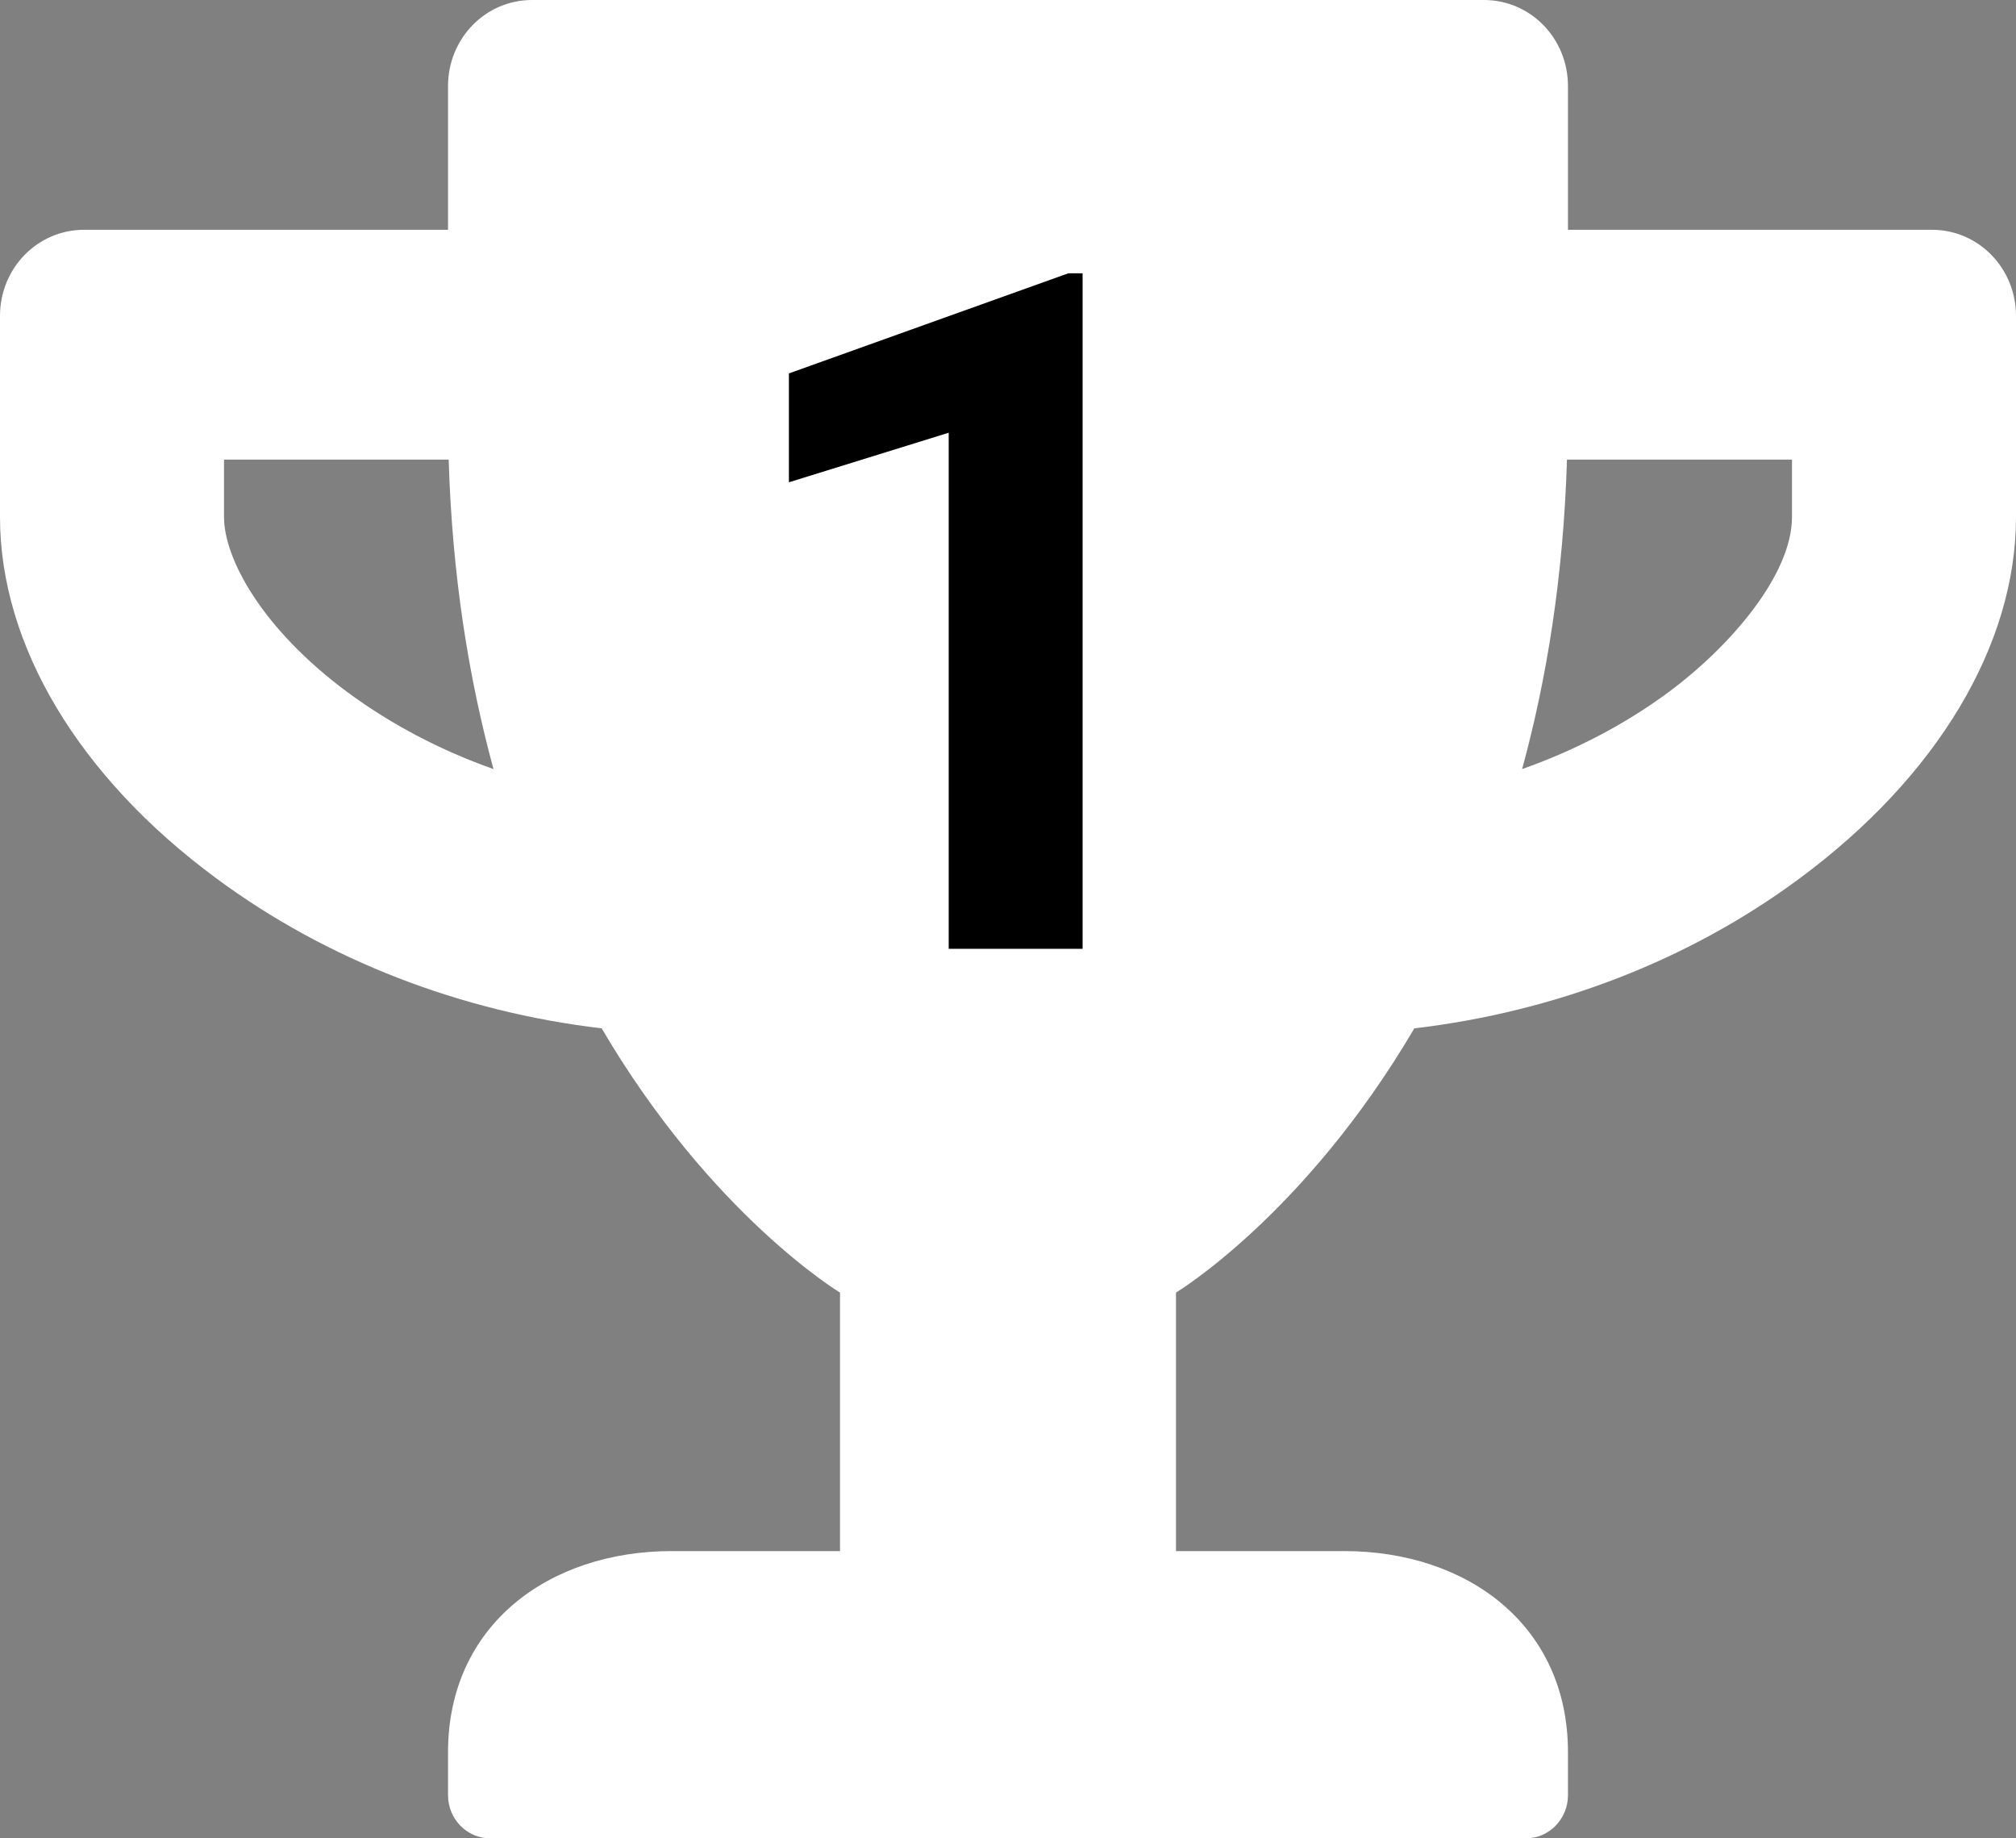
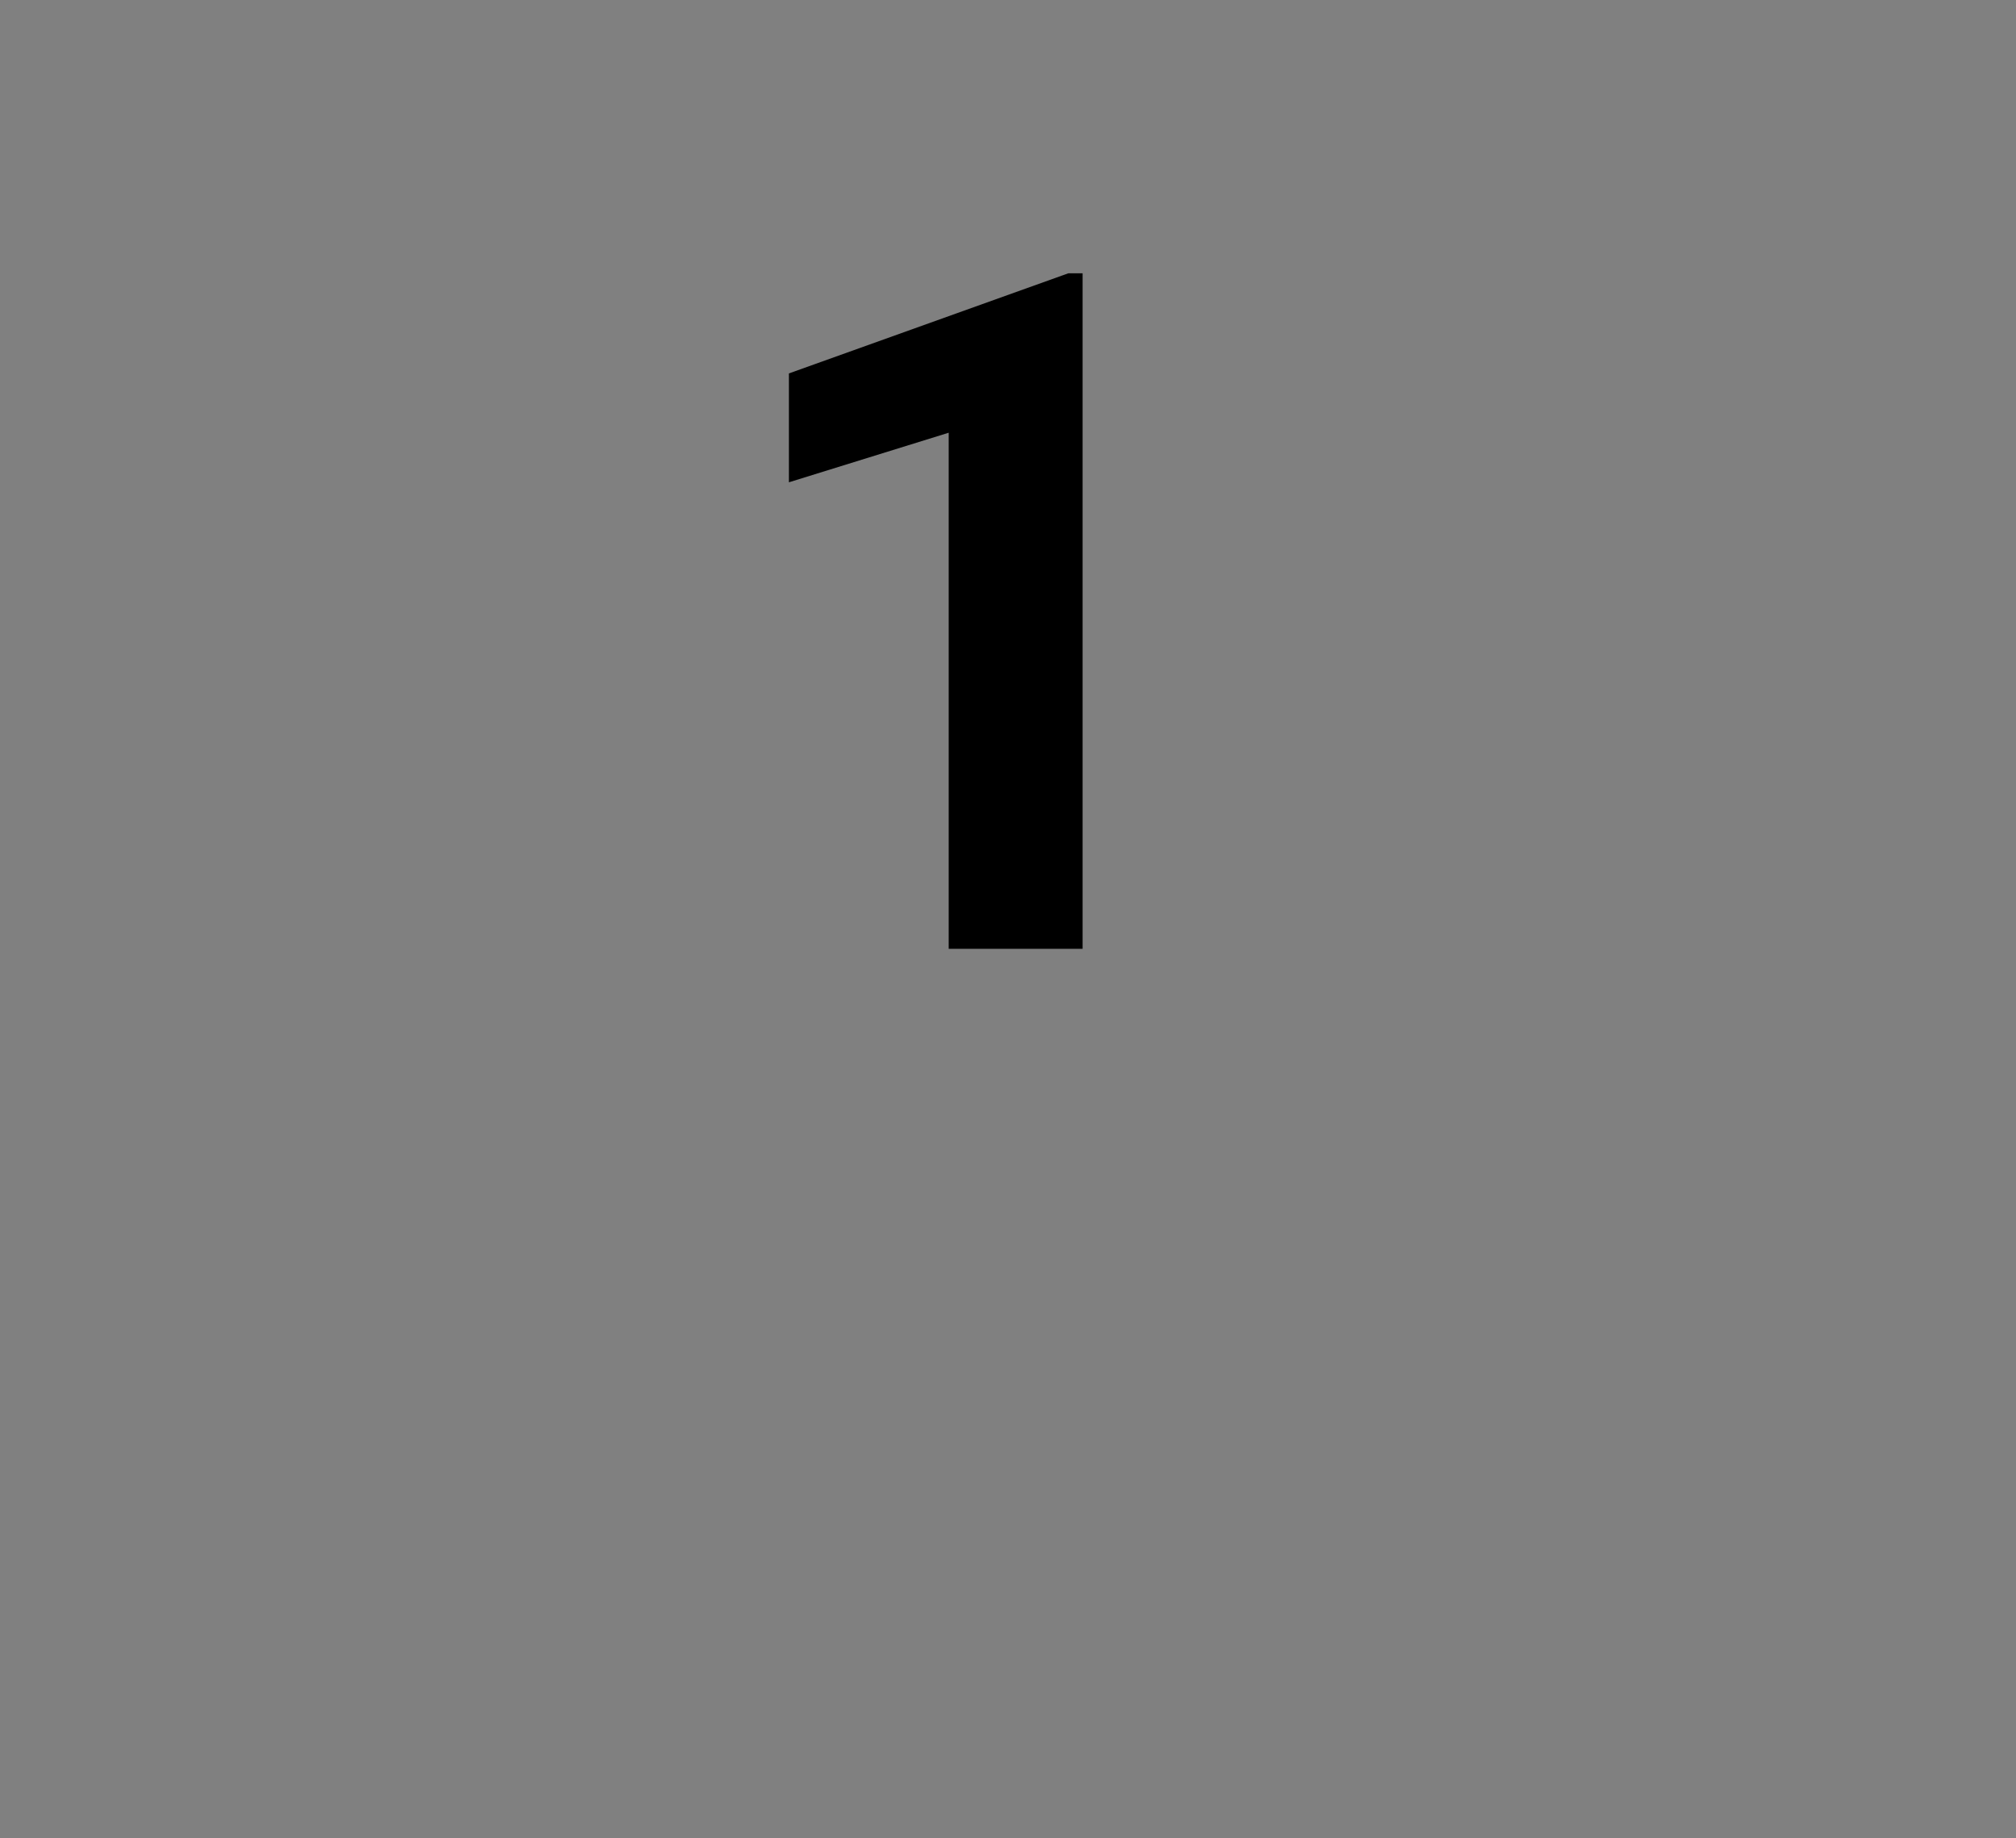
<svg xmlns="http://www.w3.org/2000/svg" width="34" height="31" viewBox="0 0 34 31" fill="none">
  <rect x="0" y="0" width="34" height="31" fill="#808080" stroke="none" />
-   <path d="M32.583 3.875H26.444V1.453C26.444 0.648 25.813 0 25.028 0H8.972C8.187 0 7.556 0.648 7.556 1.453V3.875H1.417C0.632 3.875 0 4.523 0 5.328V8.719C0 10.88 1.328 13.102 3.654 14.816C5.513 16.19 7.774 17.062 10.147 17.341C12 20.495 14.167 21.797 14.167 21.797V26.156H11.333C9.25 26.156 7.556 27.41 7.556 29.547V30.273C7.556 30.673 7.874 31 8.264 31H25.736C26.126 31 26.444 30.673 26.444 30.273V29.547C26.444 27.41 24.75 26.156 22.667 26.156H19.833V21.797C19.833 21.797 22 20.495 23.853 17.341C26.232 17.062 28.493 16.19 30.346 14.816C32.666 13.102 34 10.88 34 8.719V5.328C34 4.523 33.368 3.875 32.583 3.875ZM5.861 11.673C4.421 10.608 3.778 9.421 3.778 8.719V7.75H7.567C7.626 9.724 7.91 11.456 8.323 12.969C7.432 12.654 6.599 12.218 5.861 11.673ZM30.222 8.719C30.222 9.694 29.177 10.905 28.139 11.673C27.401 12.218 26.562 12.654 25.671 12.969C26.084 11.456 26.368 9.724 26.427 7.75H30.222V8.719Z" fill="white" />
  <path d="M18.258 16H16V7.297L13.305 8.133V6.297L18.016 4.609H18.258V16Z" fill="black" />
</svg>